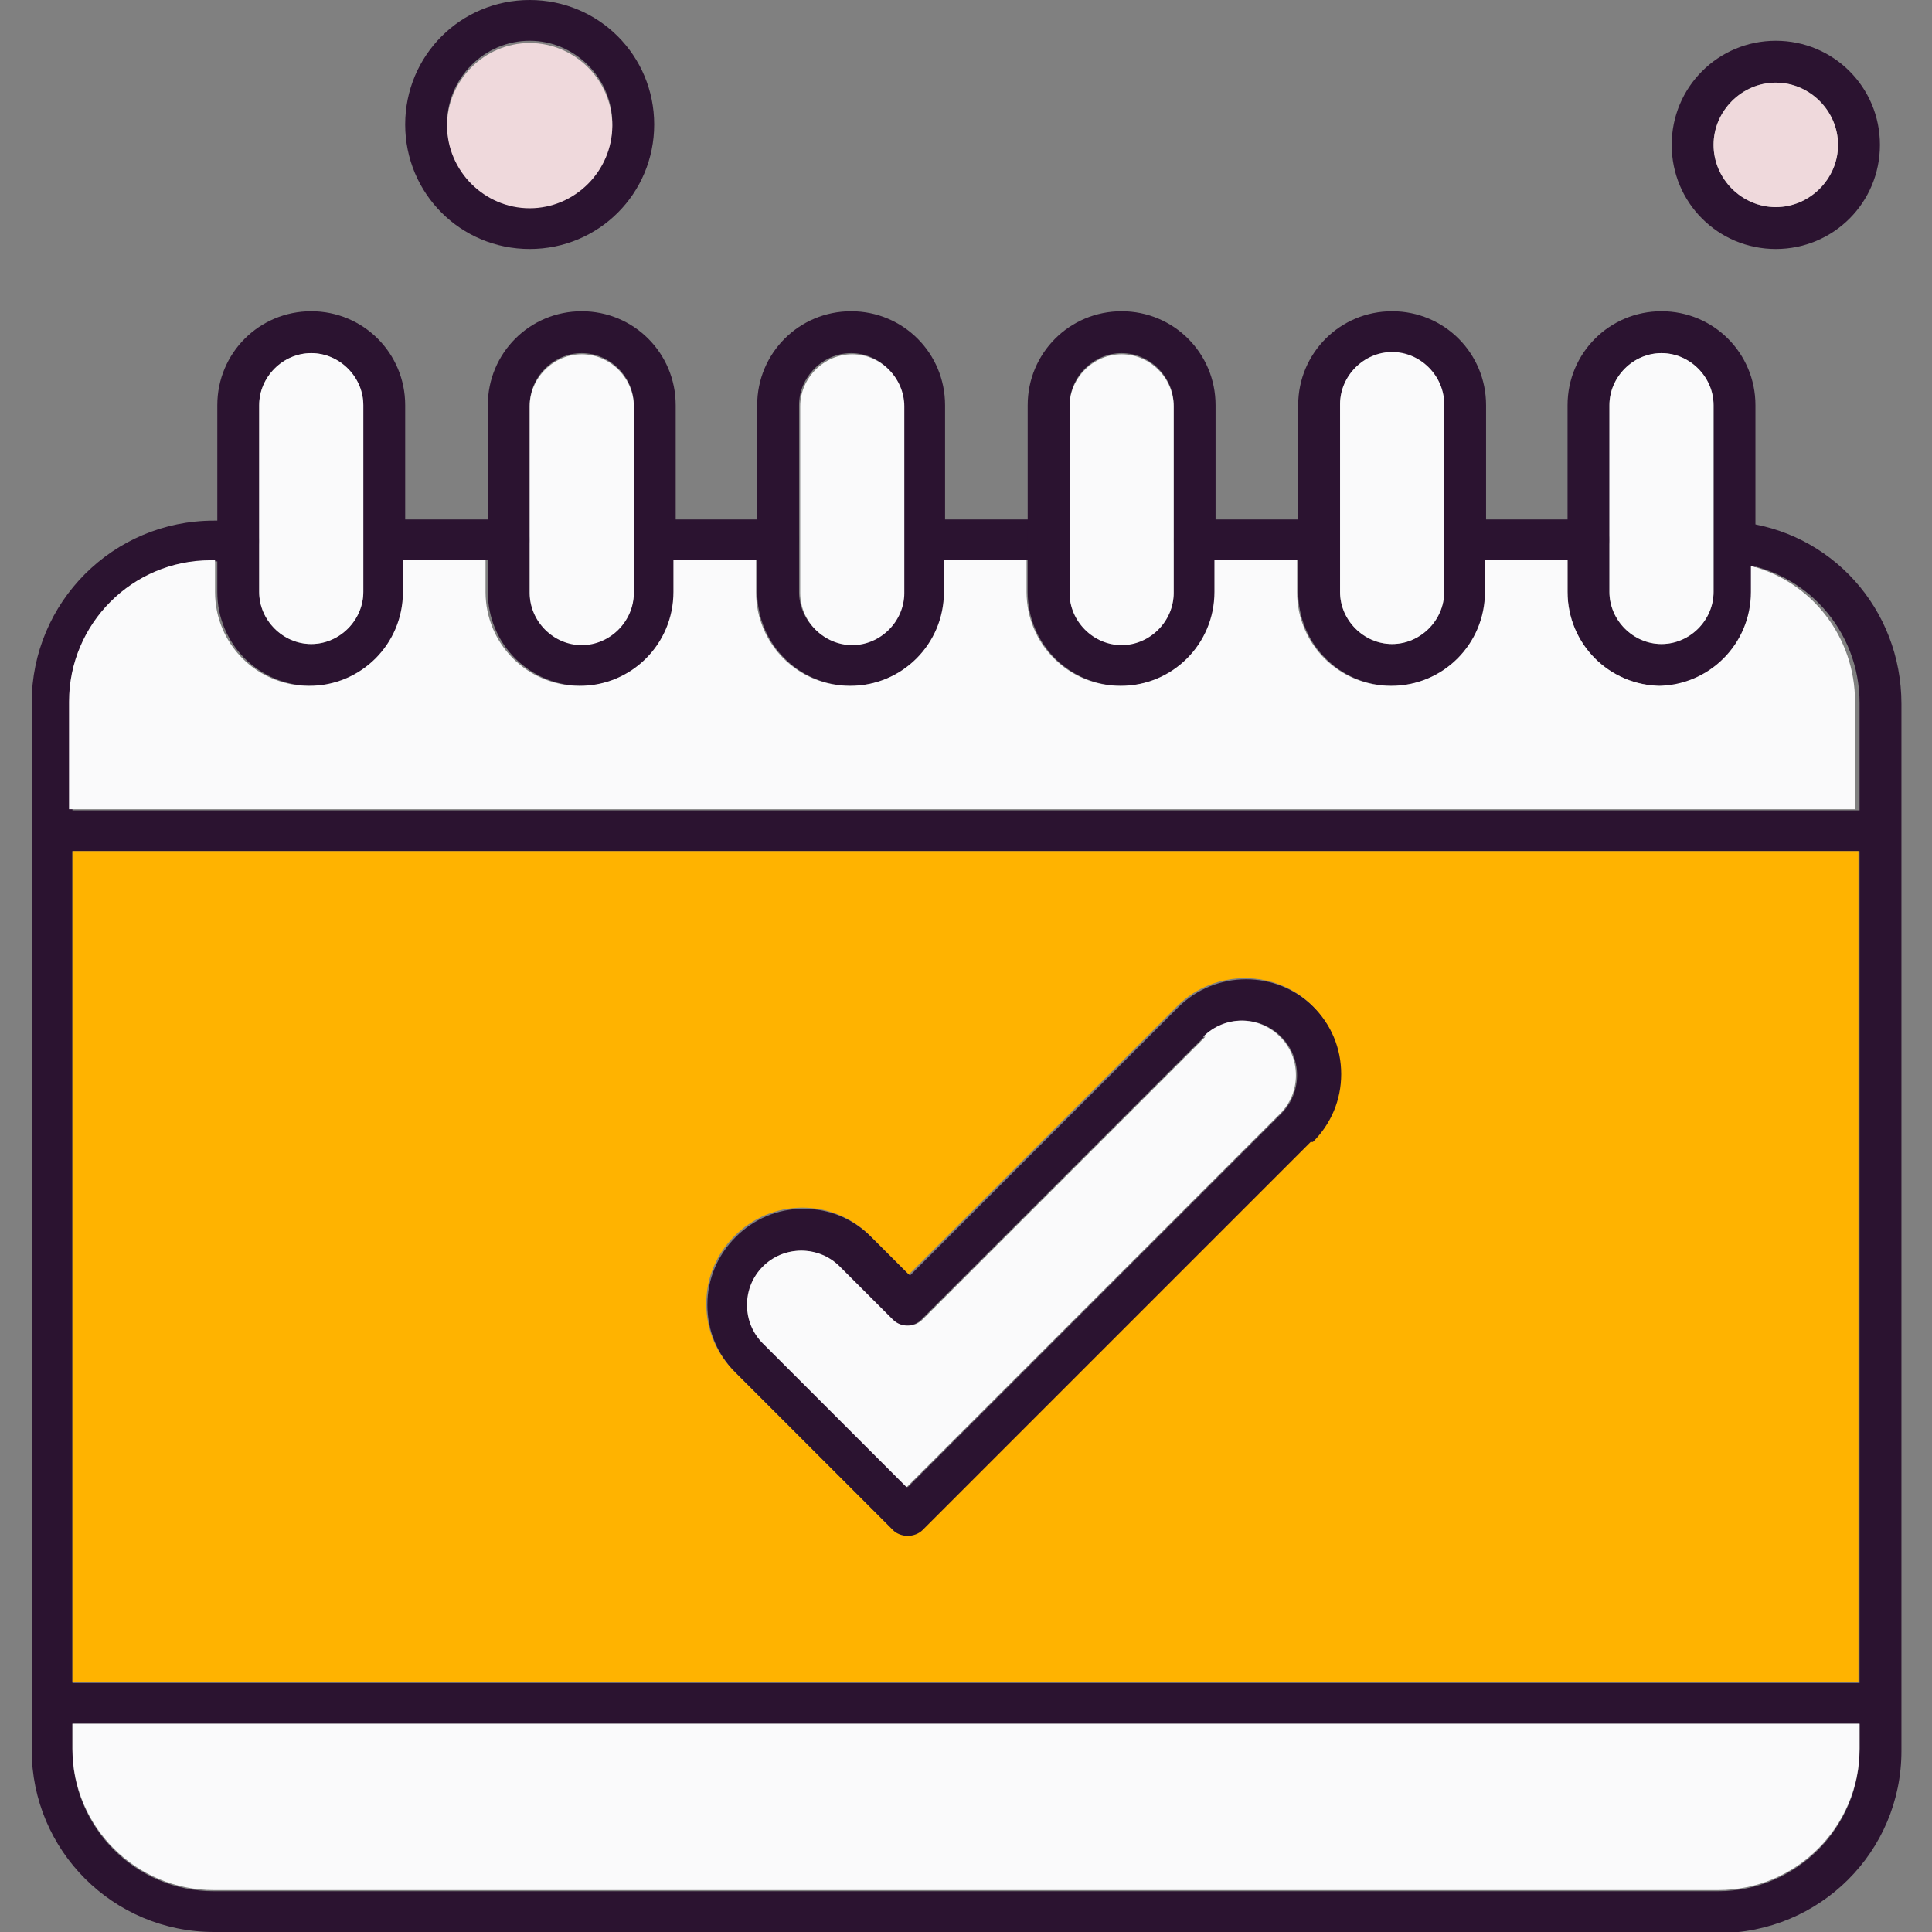
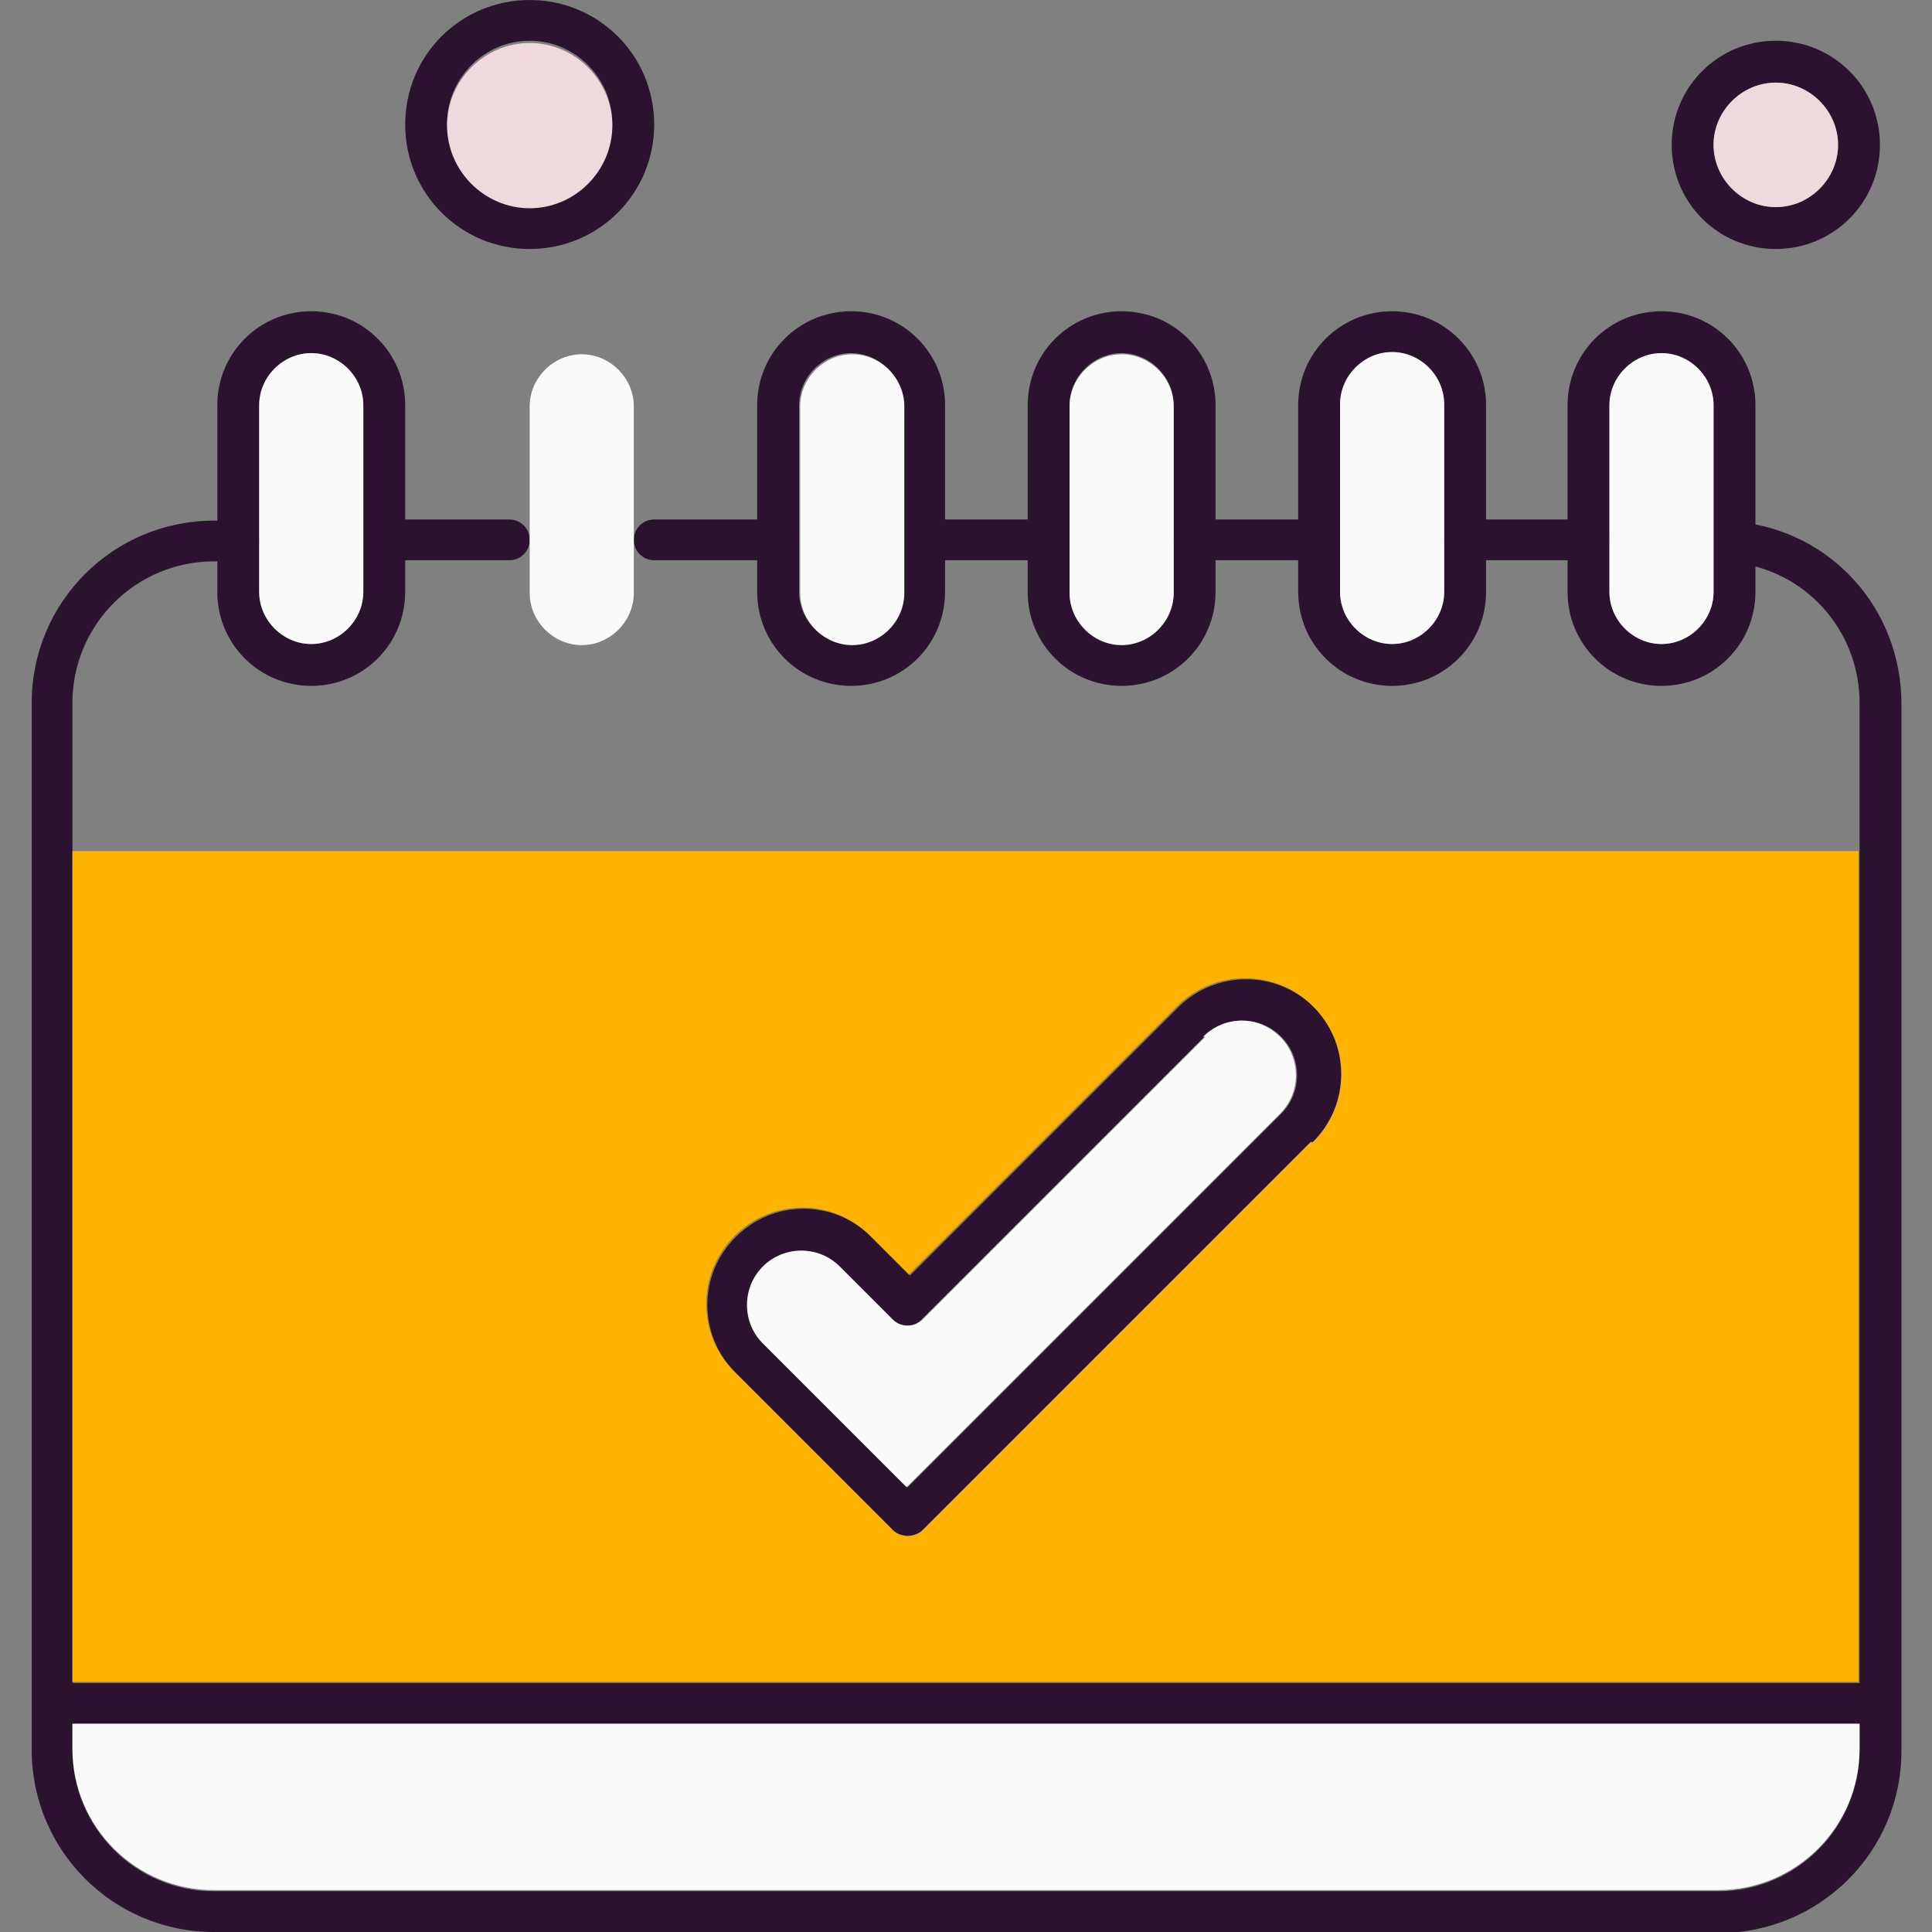
<svg xmlns="http://www.w3.org/2000/svg" clip-rule="evenodd" fill-rule="evenodd" height="512" viewBox="0 0 1.707 1.707" width="512">
  <rect x="0" y="0" width="1.707" height="1.707" fill="#808080" stroke="none" />
  <g id="Layer_x0020_1">
    <g id="_288100816">
      <g>
-         <path id="_288100456" d="m1.661.752h-1.615c-.01 0-.018-.008-.018-.018 0-.01.008-.018.018-.018l1.615 0c.01 0 .018.008.018.018 0 .01-.008.018-.018.018z" fill="#2b1330" />
+         <path id="_288100456" d="m1.661.752h-1.615l1.615 0c.01 0 .018.008.018.018 0 .01-.008.018-.018.018z" fill="#2b1330" />
      </g>
      <g>
        <path id="_288105088" d="m1.661 1.523h-1.615c-.01 0-.018-.008-.018-.018 0-.01.008-.018.018-.018l1.615 0c.01 0 .018.008.018.018 0 .01-.008.018-.018.018z" fill="#2b1330" />
      </g>
      <g>
        <path id="_288095992" d="m.803 1.358c-.005 0-.01-.002-.013-.005l-.14-.14c-.016-.016-.025-.037-.025-.06s.009-.044.025-.06c.016-.016.037-.025.06-.025.023 0 .044.009.06.025l.034.034.237-.237c.033-.033.087-.033.12 0 .016.016.025.037.025.06 0 .023-.009.044-.025.06l-.343.343c-.003.003-.008.005-.013.005zm-.094-.253c-.013 0-.025.005-.034.014-.009.009-.014.021-.014.034 0 .013.005.025.014.034l.127.127.33-.33c.009-.009.014-.021.014-.034s-.005-.025-.014-.034c-.019-.019-.049-.019-.068 0l-.25.25c-.007.007-.019.007-.026 0l-.047-.047c-.009-.009-.021-.014-.034-.014z" fill="#2b1330" />
      </g>
      <g>
        <path id="_288094864" d="m1.518 1.707h-1.329c-.089 0-.161-.072-.161-.161v-.925c0-.089.072-.161.161-.161h.022c.01 0 .018.008.018.018 0 .01-.008.018-.018.018l-.022-0c-.069 0-.125.056-.125.125v.925c0 .069.056.125.125.125h1.329c.069 0 .125-.056.125-.125v-.925c0-.064-.048-.118-.112-.124-.01-.001-.017-.01-.016-.02.001-.01.01-.017.02-.016.083.008.145.077.145.161v.925c0 .089-.072.161-.162.161z" fill="#2b1330" />
      </g>
      <g>
        <path id="_288096904" d="m.45.495h-.11c-.01 0-.018-.008-.018-.018 0-.01.008-.018.018-.018l.11 0c.01 0 .018.008.018.018 0 .01-.008.018-.018.018z" fill="#2b1330" />
      </g>
      <g>
        <path id="_288100720" d="m.688.495h-.11c-.01 0-.018-.008-.018-.018 0-.01.008-.018.018-.018l.11 0c.01 0 .018.008.018.018 0 .01-.008.018-.018.018z" fill="#2b1330" />
      </g>
      <g>
        <path id="_288099496" d="m.927.495h-.11c-.01 0-.018-.008-.018-.018 0-.01.008-.018.018-.018l.11 0c.01 0 .018.008.018.018 0 .01-.008.018-.018.018z" fill="#2b1330" />
      </g>
      <g>
        <path id="_288092776" d="m1.165.495h-.11c-.01 0-.018-.008-.018-.018 0-.01.008-.018.018-.018l.11 0c.01 0 .018.008.018.018 0 .01-.008.018-.018.018z" fill="#2b1330" />
      </g>
      <g>
        <path id="_288100072" d="m1.404.495h-.11c-.01 0-.018-.008-.018-.018 0-.01.008-.018.018-.018l.11 0c.01 0 .018.008.018.018 0 .01-.008.018-.018.018z" fill="#2b1330" />
      </g>
      <g>
        <path id="_288107344" d="m.275.606c-.046 0-.083-.037-.083-.083v-.165c0-.046.037-.083.083-.083.046 0 .083.037.083.083v.165c0 .046-.037.083-.083.083zm0-.294c-.025 0-.046.021-.046.046v.165c0 .025.021.046.046.046.025 0 .046-.021.046-.046v-.165c0-.025-.021-.046-.046-.046z" fill="#2b1330" />
      </g>
      <g>
-         <path id="_288100648" d="m.514.606c-.046 0-.083-.037-.083-.083v-.165c0-.046.037-.083.083-.083.046 0 .083.037.083.083v.165c0 .046-.037.083-.083.083zm0-.294c-.025 0-.046.021-.046.046v.165c0 .025.021.046.046.046s.046-.021.046-.046v-.165c0-.025-.021-.046-.046-.046z" fill="#2b1330" />
-       </g>
+         </g>
      <g>
        <path id="_288099616" d="m.752.606c-.046 0-.083-.037-.083-.083v-.165c0-.046.037-.083.083-.083.046 0 .083.037.083.083v.165c0 .046-.037.083-.083.083zm0-.294c-.025 0-.046.021-.046.046v.165c0 .025.021.046.046.046s.046-.021.046-.046v-.165c0-.025-.021-.046-.046-.046z" fill="#2b1330" />
      </g>
      <g>
        <path id="_288100888" d="m.991.606c-.046 0-.083-.037-.083-.083v-.165c0-.046.037-.083.083-.083.046 0 .083.037.083.083v.165c0 .046-.037.083-.083.083zm0-.294c-.025 0-.046.021-.046.046v.165c0 .025.021.046.046.046.025 0 .046-.021.046-.046v-.165c0-.025-.021-.046-.046-.046z" fill="#2b1330" />
      </g>
      <g>
        <path id="_288100432" d="m1.23.606c-.046 0-.083-.037-.083-.083v-.165c0-.046.037-.083.083-.083.046 0 .083.037.083.083v.165c0 .046-.037.083-.083.083zm0-.294c-.025 0-.046.021-.046.046v.165c0 .025.021.046.046.046s.046-.021.046-.046v-.165c0-.025-.021-.046-.046-.046z" fill="#2b1330" />
      </g>
      <g>
        <path id="_288100168" d="m1.468.606c-.046 0-.083-.037-.083-.083v-.165c0-.046.037-.083.083-.083.046 0 .083.037.083.083v.165c0 .046-.037.083-.083.083zm0-.294c-.025 0-.046.021-.046.046v.165c0 .025.021.046.046.046s.046-.021.046-.046v-.165c0-.025-.021-.046-.046-.046z" fill="#2b1330" />
      </g>
      <g>
        <path id="_288096184" d="m1.569.22c-.051 0-.092-.041-.092-.092 0-.051.041-.092.092-.092.051 0 .092.041.092.092 0 .051-.041.092-.092.092zm0-.147c-.03 0-.055.025-.055.055 0 .03.025.055.055.055.03 0 .055-.025.055-.055-0-.03-.025-.055-.055-.055z" fill="#2b1330" />
      </g>
      <g>
        <path id="_288100936" d="m.468.22c-.061 0-.11-.049-.11-.11 0-.061.049-.11.11-.11.061 0 .11.049.11.11 0 .061-.049.11-.11.11zm0-.184c-.04 0-.073.033-.073.073 0 .04.033.073.073.073.04 0 .073-.033.073-.073 0-.04-.033-.073-.073-.073z" fill="#2b1330" />
      </g>
    </g>
    <path d="m1.514.128c0 .03.025.055.055.055.03 0 .055-.025.055-.055-0-.03-.025-.055-.055-.055-.03 0-.055.025-.055.055z" fill="#efd9dc" />
    <path d="m.468.184c.04 0 .073-.033.073-.073 0-.04-.033-.073-.073-.073-.04 0-.073.033-.073.073 0 .04.033.073.073.073z" fill="#efd9dc" />
    <g fill="#fafafb">
      <path d="m.321.476v-.118c0-.025-.021-.046-.046-.046-.025 0-.046.021-.046.046l-0.0.119 0.0.046c0 .025.021.046.046.046.025 0 .046-.021.046-.046v-.045c-0-0-0-.001-0-.001 0-0.0 0-.001 0-.001z" />
      <path d="m.468.358v.119c0.0 0.0 0.0 0.0 0.0.001s-0.0 0-0.0.001v.045c0 .025.021.046.046.046s.046-.021.046-.046v-.045c-0-0-0-.001-0-.001 0-0.0 0-.001 0-.001v-.118c0-.025-.021-.046-.046-.046-.025 0-.046.021-.046.046z" />
      <path d="m.707.358v.119c0.0 0.0 0.0 0.0 0.0.001s-0.0 0-0.0.001v.045c0 .025.021.046.046.046s.046-.021.046-.046v-.045c-0-0-0-.001-0-.001 0-0.0 0-.001 0-.001v-.118c0-.025-.021-.046-.046-.046-.025 0-.046.021-.046.046z" />
      <path d="m.945.358v.119c0.0 0.0 0.0 0.0 0.0.001s-0.0 0-0.0.001v.045c0 .025.021.046.046.046.025 0 .046-.021.046-.046v-.045c-0-0-0-.001-0-.001 0-0.0 0-.001 0-.001v-.118c0-.025-.021-.046-.046-.046-.025 0-.046.021-.046.046z" />
      <path d="m1.184.358v.119.046c0 .025.021.046.046.046s.046-.021.046-.046v-.045c-0-0-0-0-0-.001s0-0.0 0-.001v-.119c0-.025-.021-.046-.046-.046-.025 0-.046.021-.046.046z" />
      <path d="m1.422.358v.118c0.0 0.0 0.0.001 0.0.001s-0.0.001-0.0.001v.045c0 .025.021.046.046.046s.046-.021.046-.046v-.044c-0-.001-0-.002 0-.002v-.119c0-.025-.021-.046-.046-.046-.025 0-.046.021-.046.046z" />
-       <path d="m1.468.606c-.046 0-.083-.037-.083-.083v-.028h-.073v.028c0 .046-.037.083-.083.083-.046 0-.083-.037-.083-.083v-.028h-.073v.028c0 .046-.037.083-.083.083-.046 0-.083-.037-.083-.083v-.028h-.073v.028c0 .046-.037.083-.083.083-.046 0-.083-.037-.083-.083v-.028h-.073v.028c0 .046-.037.083-.083.083-.046 0-.083-.037-.083-.083v-.028h-.073v.028c0 .046-.037.083-.083.083-.046 0-.083-.037-.083-.083v-.028h-.004c-.069 0-.125.056-.125.125v.095l1.578 0v-.095c0-.057-.038-.106-.092-.12v.023c0 .046-.037.083-.083.083z" />
    </g>
    <path d="m1.642.752h-1.578v.734l1.578 0v-.734zm-.484.257-.343.343c-.003.003-.008.005-.013.005-.005 0-.01-.002-.013-.005l-.14-.14c-.016-.016-.025-.037-.025-.06s.009-.044.025-.06c.016-.016.037-.025.06-.025.023 0 .044.009.06.025l.034.034.237-.237c.033-.033.087-.033.12 0 .016.016.025.037.025.06 0 .023-.009.044-.025.06z" fill="#ffb300" />
    <path d="m1.065.916-.25.25c-.007.007-.019.007-.026 0l-.047-.047c-.009-.009-.021-.014-.034-.014-.013 0-.025.005-.034.014-.009.009-.014.021-.014.034 0 .013.005.025.014.034l.127.127.33-.33c.009-.009.014-.021.014-.034s-.005-.025-.014-.034c-.019-.019-.049-.019-.068 0z" fill="#fafafb" />
    <path d="m1.642 1.523h-1.578v.022c0 .069.056.125.125.125h1.329c.069 0 .125-.056.125-.125v-.022z" fill="#fafafb" />
  </g>
</svg>